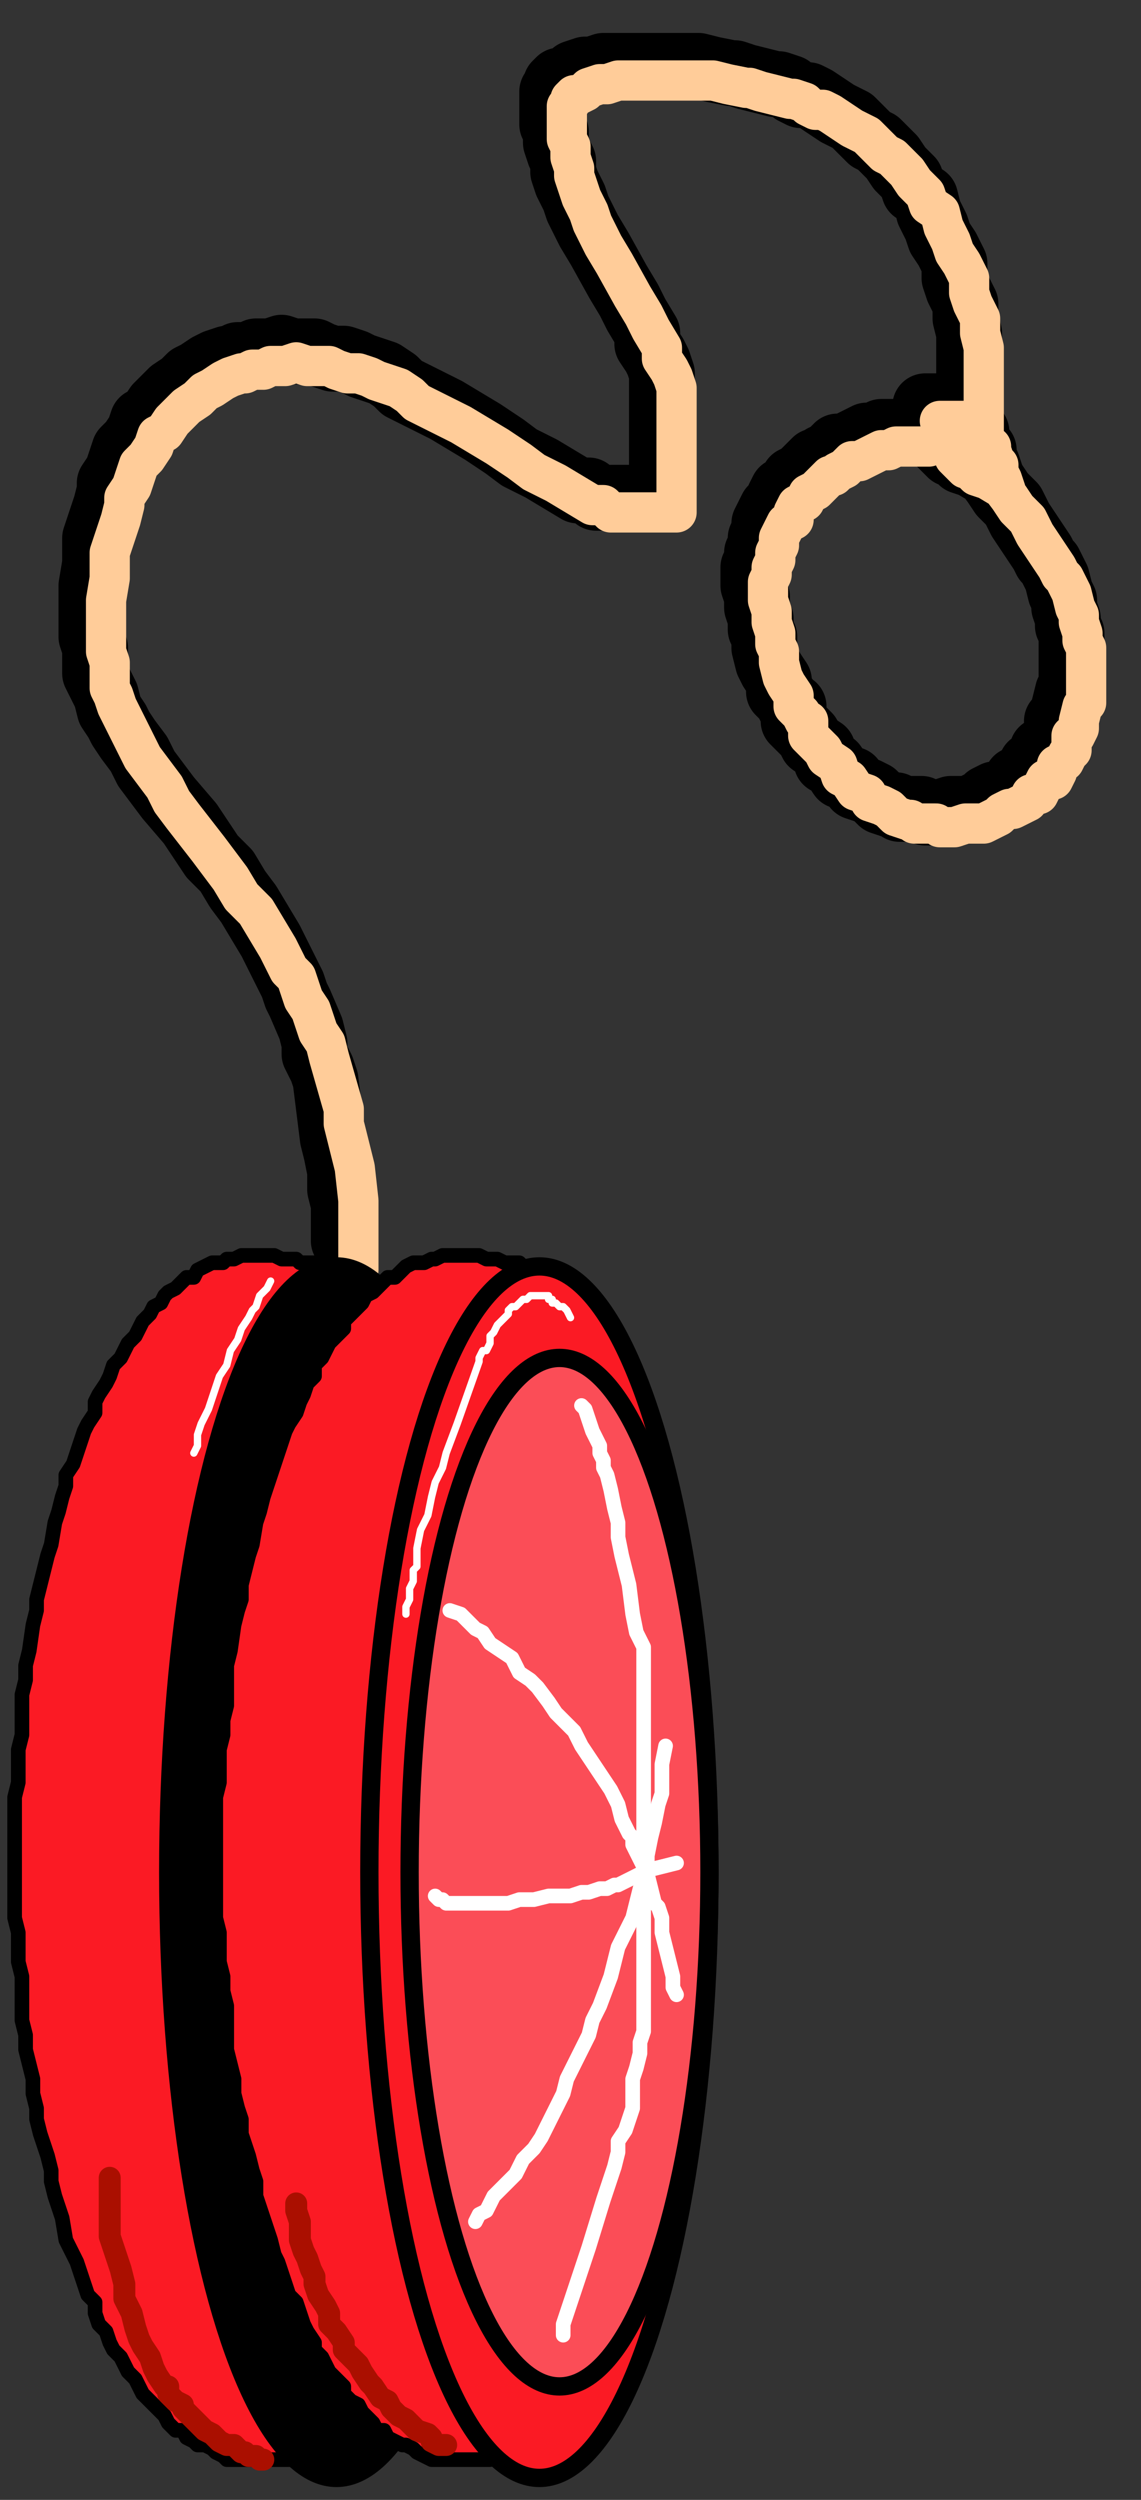
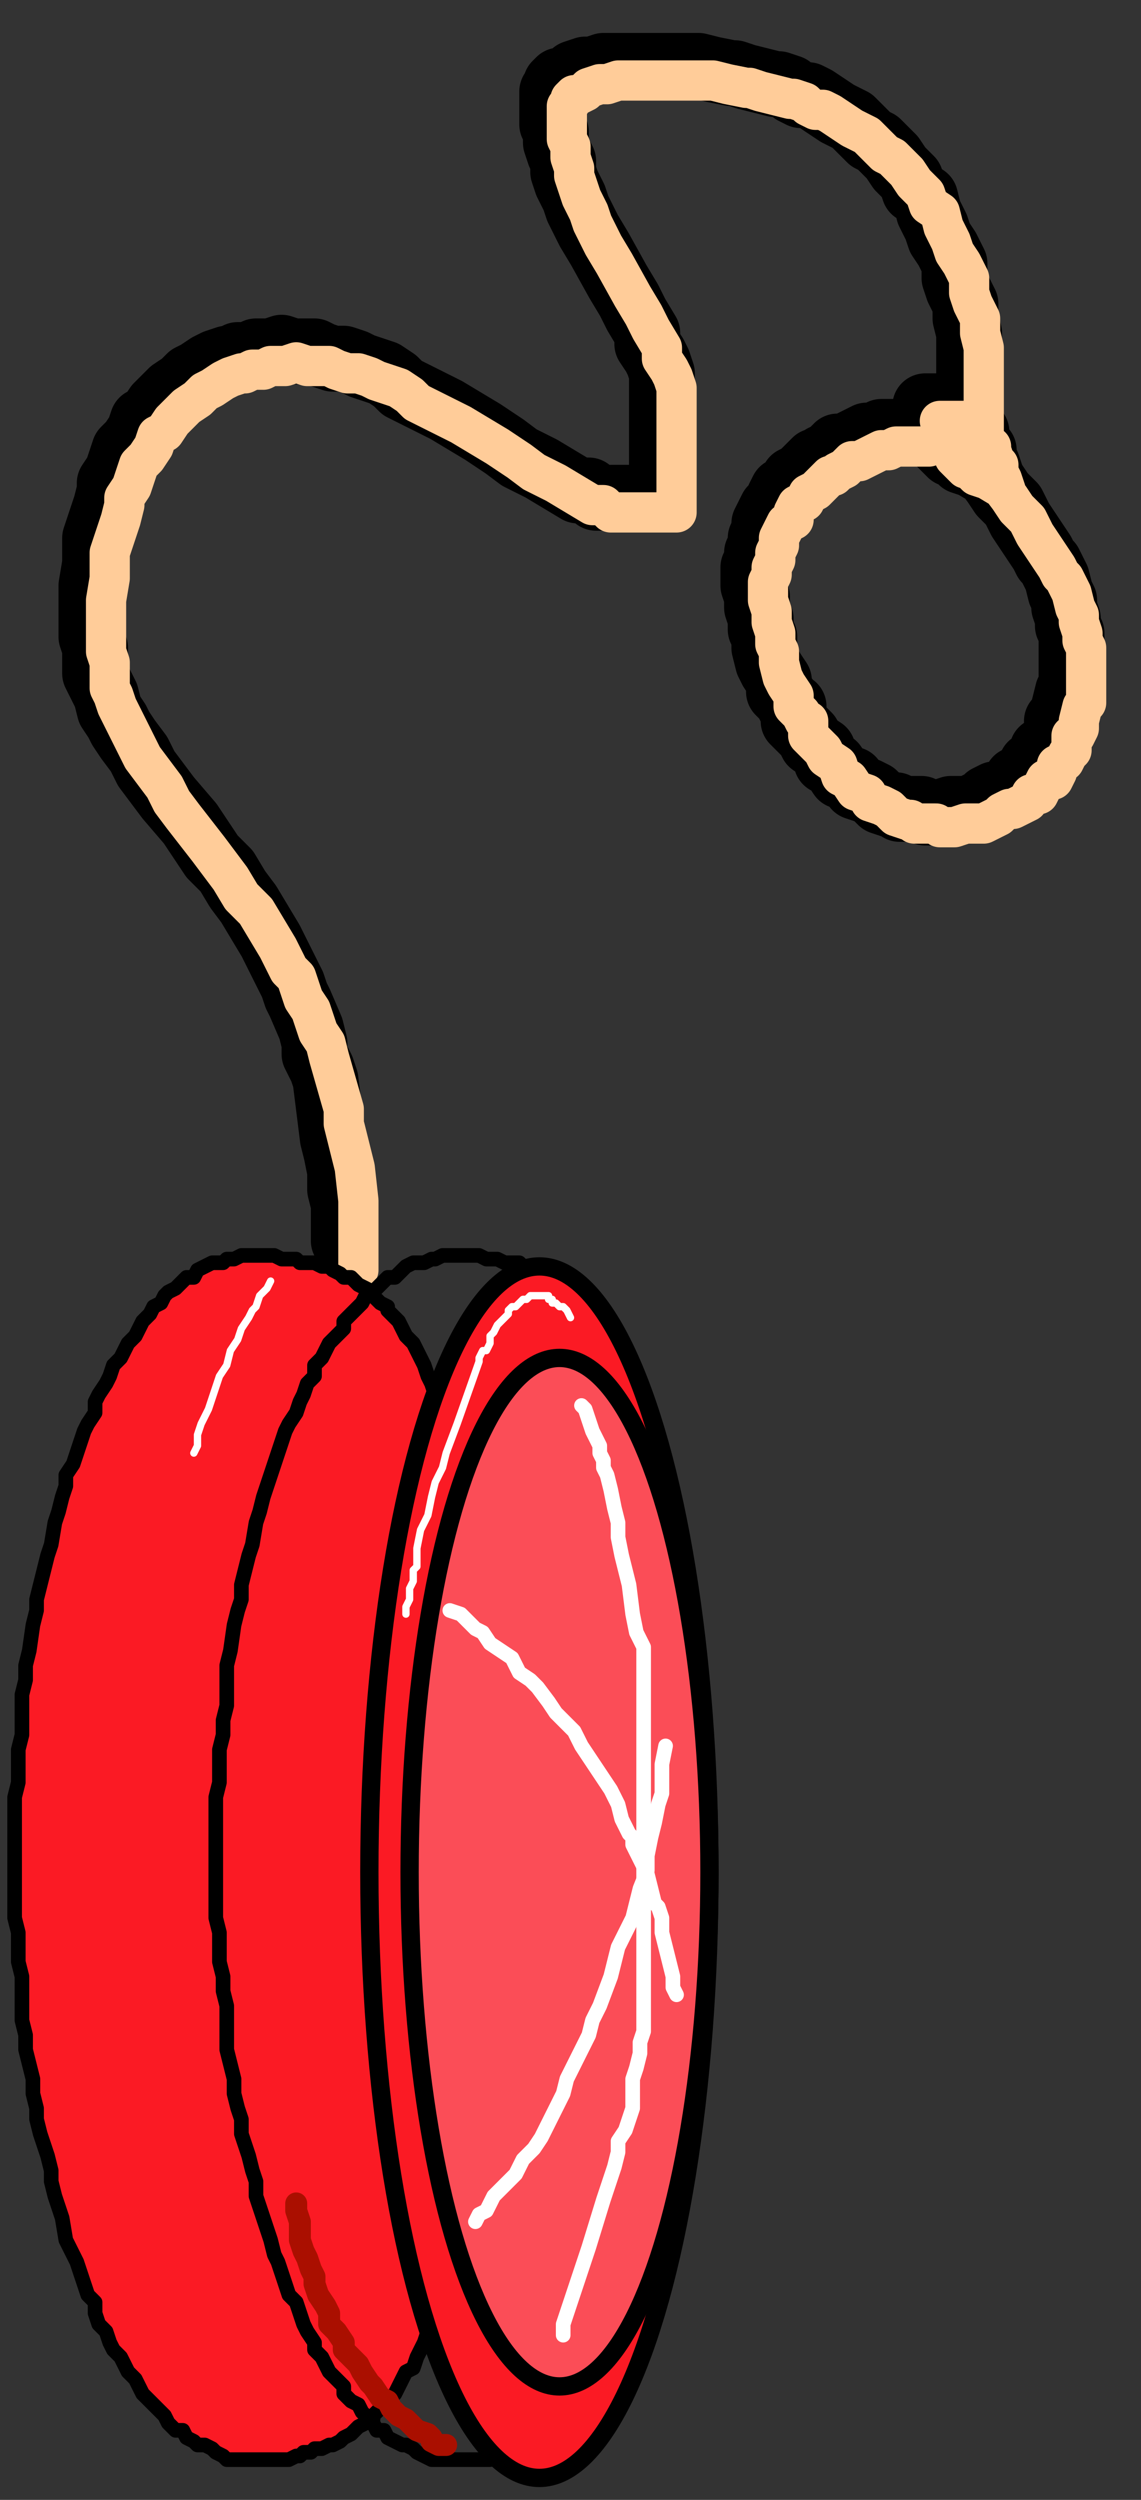
<svg xmlns="http://www.w3.org/2000/svg" xmlns:ns1="http://sodipodi.sourceforge.net/DTD/sodipodi-0.dtd" xmlns:ns2="http://www.inkscape.org/namespaces/inkscape" version="1.0" width="82.55mm" height="180.71mm" id="svg39" ns1:docname="COBJE153.WMF">
  <rect width="100%" height="100%" fill="#333333" stroke="none" />
  <ns1:namedview pagecolor="#ffffff" bordercolor="#666666" borderopacity="1" objecttolerance="10" gridtolerance="10" guidetolerance="10" ns2:pageopacity="0" ns2:pageshadow="2" ns2:window-width="640" ns2:window-height="480" id="namedview41" />
  <defs id="defs3">
    <pattern id="WMFhbasepattern" patternUnits="userSpaceOnUse" width="6" height="6" x="0" y="0" />
  </defs>
  <path style="fill:none;stroke:#000000;stroke-width:18px;stroke-linecap:round;stroke-linejoin:round;stroke-miterlimit:4;stroke-dasharray:none;stroke-opacity:1;" d="  M 94,339   L 94,333   L 94,329   L 93,325   L 93,320   L 92,315   L 91,311   L 90,303   L 89,295   L 88,292   L 86,288   L 86,285   L 85,281   L 82,274   L 81,272   L 80,269   L 77,263   L 74,257   L 71,252   L 68,247   L 65,243   L 62,238   L 58,234   L 52,225   L 46,218   L 43,214   L 40,210   L 38,206   L 35,202   L 33,199   L 32,197   L 30,194   L 29,190   L 28,188   L 27,186   L 26,184   L 26,181   L 26,179   L 26,177   L 25,174   L 25,172   L 25,170   L 25,166   L 25,163   L 25,160   L 26,154   L 26,150   L 26,147   L 27,144   L 28,141   L 29,138   L 30,134   L 30,132   L 32,129   L 33,126   L 34,123   L 36,121   L 38,118   L 39,115   L 41,114   L 43,111   L 44,110   L 45,109   L 47,107   L 50,105   L 52,103   L 54,102   L 57,100   L 59,99   L 62,98   L 63,98   L 65,97   L 68,97   L 70,96   L 72,96   L 74,96   L 77,95   L 80,96   L 82,96   L 86,96   L 88,97   L 91,98   L 94,98   L 97,99   L 99,100   L 105,102   L 108,104   L 110,106   L 116,109   L 122,112   L 132,118   L 138,122   L 142,125   L 148,128   L 153,131   L 158,134   L 161,134   L 163,136   L 181,136   L 181,108   L 181,105   L 181,103   L 181,102   L 180,99   L 179,97   L 177,94   L 177,91   L 174,86   L 172,82   L 169,77   L 164,68   L 161,63   L 159,59   L 158,57   L 157,54   L 155,50   L 154,47   L 154,44   L 153,42   L 152,39   L 152,36   L 151,34   L 151,30   L 151,28   L 151,26   L 151,26   L 151,25   L 152,24   L 152,23   L 153,22   L 154,22   L 154,22   L 156,21   L 157,20   L 157,20   L 160,19   L 162,19   L 165,18   L 167,18   L 172,18   L 181,18   L 186,18   L 189,18   L 191,18   L 195,19   L 200,20   L 201,20   L 204,21   L 208,22   L 212,23   L 213,23   L 216,24   L 217,25   L 219,26   L 221,26   L 223,27   L 226,29   L 229,31   L 233,33   L 235,35   L 237,37   L 238,38   L 240,39   L 241,40   L 244,43   L 246,46   L 249,49   L 250,52   L 253,54   L 254,58   L 256,62   L 257,65   L 259,68   L 261,72   L 261,76   L 262,79   L 264,83   L 264,87   L 265,91   L 265,95   L 265,120   L 267,125   L 269,126   L 269,128   L 272,132   L 274,135   L 277,138   L 279,142   L 281,145   L 283,148   L 285,151   L 286,153   L 287,154   L 288,156   L 289,158   L 290,162   L 291,164   L 291,166   L 292,169   L 292,171   L 293,173   L 293,176   L 293,179   L 293,181   L 293,184   L 293,185   L 293,188   L 292,189   L 291,193   L 291,195   L 290,197   L 289,197   L 289,199   L 289,201   L 288,202   L 287,204   L 285,205   L 285,207   L 284,209   L 282,209   L 281,211   L 280,213   L 278,213   L 277,215   L 275,216   L 273,217   L 272,217   L 270,218   L 269,219   L 267,220   L 265,221   L 264,221   L 261,221   L 260,221   L 257,222   L 256,222   L 253,222   L 252,221   L 251,221   L 249,221   L 246,221   L 245,220   L 244,220   L 241,219   L 239,217   L 237,216   L 234,215   L 233,213   L 230,212   L 228,209   L 226,208   L 225,205   L 222,203   L 221,201   L 219,199   L 217,197   L 217,193   L 216,193   L 215,191   L 213,189   L 213,186   L 211,183   L 210,181   L 209,177   L 209,174   L 208,172   L 208,169   L 207,166   L 207,163   L 206,160   L 206,158   L 206,155   L 207,153   L 207,151   L 208,149   L 208,147   L 209,145   L 209,143   L 210,141   L 211,139   L 213,138   L 213,136   L 214,134   L 216,133   L 217,131   L 219,130   L 221,128   L 221,128   L 222,127   L 223,126   L 224,126   L 225,125   L 227,124   L 229,122   L 231,122   L 233,121   L 235,120   L 237,119   L 239,119   L 241,118   L 244,118   L 246,118   L 248,118   L 250,118   L 253,117   L 258,117   L 262,117   L 264,118   L 265,118   L 265,118   L 266,118   L 266,118   L 267,118   L 267,119   L 268,122   L 269,123   L 269,125   L 270,127   L 271,130   L 266,127   L 263,126   L 261,124   L 260,124   L 259,123   L 258,122   L 258,122   L 257,121   L 257,119   L 255,116   L 253,111   L 265,111  " id="path5" />
  <path style="fill:none;stroke:#ffcc99;stroke-width:11px;stroke-linecap:round;stroke-linejoin:round;stroke-miterlimit:4;stroke-dasharray:none;stroke-opacity:1;" d="  M 98,347   L 98,342   L 98,337   L 98,333   L 98,328   L 97,319   L 96,315   L 95,311   L 94,307   L 94,303   L 92,296   L 90,289   L 89,285   L 87,282   L 85,276   L 83,273   L 82,270   L 81,267   L 79,265   L 76,259   L 73,254   L 70,249   L 68,247   L 66,245   L 63,240   L 57,232   L 50,223   L 47,219   L 45,215   L 42,211   L 39,207   L 37,203   L 35,199   L 34,197   L 33,195   L 32,193   L 31,190   L 30,188   L 30,185   L 30,183   L 30,181   L 29,178   L 29,176   L 29,173   L 29,170   L 29,167   L 29,164   L 30,158   L 30,154   L 30,151   L 31,148   L 32,145   L 33,142   L 34,138   L 34,136   L 36,133   L 37,130   L 38,127   L 40,125   L 42,122   L 43,119   L 45,118   L 47,115   L 48,114   L 49,113   L 51,111   L 54,109   L 56,107   L 58,106   L 61,104   L 63,103   L 66,102   L 67,102   L 69,101   L 72,101   L 74,100   L 76,100   L 78,100   L 81,99   L 84,100   L 86,100   L 90,100   L 92,101   L 95,102   L 98,102   L 101,103   L 103,104   L 109,106   L 112,108   L 114,110   L 120,113   L 126,116   L 136,122   L 142,126   L 146,129   L 152,132   L 157,135   L 162,138   L 165,138   L 167,140   L 185,140   L 185,112   L 185,109   L 185,107   L 185,106   L 184,103   L 183,101   L 181,98   L 181,95   L 178,90   L 176,86   L 173,81   L 168,72   L 165,67   L 163,63   L 162,61   L 161,58   L 159,54   L 158,51   L 157,48   L 157,46   L 156,43   L 156,40   L 155,38   L 155,34   L 155,32   L 155,30   L 155,30   L 155,29   L 156,28   L 156,27   L 157,26   L 157,26   L 158,26   L 160,25   L 161,24   L 161,24   L 164,23   L 166,23   L 169,22   L 171,22   L 176,22   L 185,22   L 190,22   L 193,22   L 195,22   L 199,23   L 204,24   L 205,24   L 208,25   L 212,26   L 216,27   L 217,27   L 220,28   L 221,29   L 223,30   L 225,30   L 227,31   L 230,33   L 233,35   L 237,37   L 239,39   L 241,41   L 242,42   L 244,43   L 245,44   L 248,47   L 250,50   L 253,53   L 254,56   L 257,58   L 258,62   L 260,66   L 261,69   L 263,72   L 265,76   L 265,80   L 266,83   L 268,87   L 268,91   L 269,95   L 269,99   L 269,124   L 271,129   L 273,130   L 273,132   L 276,136   L 278,139   L 281,142   L 283,146   L 285,149   L 287,152   L 289,155   L 290,157   L 291,158   L 292,160   L 293,162   L 294,166   L 295,168   L 295,170   L 296,173   L 296,175   L 297,177   L 297,180   L 297,183   L 297,185   L 297,188   L 297,189   L 297,192   L 296,193   L 295,197   L 295,199   L 294,201   L 293,201   L 293,203   L 293,205   L 292,206   L 291,208   L 289,209   L 289,211   L 288,213   L 286,213   L 285,215   L 284,217   L 282,217   L 281,219   L 279,220   L 277,221   L 276,221   L 274,222   L 273,223   L 271,224   L 269,225   L 268,225   L 265,225   L 264,225   L 261,226   L 260,226   L 257,226   L 256,225   L 255,225   L 253,225   L 250,225   L 249,224   L 248,224   L 245,223   L 243,221   L 241,220   L 238,219   L 237,217   L 234,216   L 232,213   L 230,212   L 229,209   L 226,207   L 225,205   L 223,203   L 221,201   L 221,197   L 220,197   L 219,195   L 217,193   L 217,190   L 215,187   L 214,185   L 213,181   L 213,178   L 212,176   L 212,173   L 211,170   L 211,167   L 210,164   L 210,162   L 210,159   L 211,157   L 211,155   L 212,153   L 212,151   L 213,149   L 213,147   L 214,145   L 215,143   L 217,142   L 217,140   L 218,138   L 220,137   L 221,135   L 223,134   L 225,132   L 225,132   L 226,131   L 227,130   L 228,130   L 229,129   L 231,128   L 233,126   L 235,126   L 237,125   L 239,124   L 241,123   L 243,123   L 245,122   L 248,122   L 250,122   L 252,122   L 254,122   L 257,121   L 262,121   L 266,121   L 268,122   L 269,122   L 269,122   L 270,122   L 270,122   L 271,122   L 271,123   L 272,126   L 273,127   L 273,129   L 274,131   L 275,134   L 270,131   L 267,130   L 265,128   L 264,128   L 263,127   L 262,126   L 262,126   L 261,125   L 261,123   L 259,120   L 257,115   L 269,115  " id="path7" />
  <path style="fill:#fb1a24;fill-rule:evenodd;fill-opacity:1;stroke:none;" d="  M 134,508   L 134,508   L 134,501   L 134,494   L 134,488   L 134,482   L 134,476   L 133,470   L 133,465   L 133,459   L 132,453   L 132,449   L 131,444   L 131,439   L 130,434   L 130,429   L 130,425   L 129,421   L 128,417   L 127,413   L 126,409   L 126,405   L 126,401   L 125,398   L 124,395   L 123,392   L 122,389   L 121,386   L 120,383   L 119,381   L 118,378   L 117,376   L 116,373   L 115,371   L 114,369   L 113,367   L 111,365   L 110,363   L 109,361   L 108,360   L 106,358   L 106,357   L 104,356   L 102,354   L 102,353   L 100,352   L 98,351   L 97,350   L 96,349   L 94,349   L 93,348   L 91,347   L 90,346   L 88,346   L 86,345   L 85,345   L 83,345   L 82,345   L 81,344   L 79,344   L 77,344   L 75,343   L 74,343   L 72,343   L 70,343   L 69,343   L 67,343   L 66,343   L 64,344   L 62,344   L 61,345   L 59,345   L 58,345   L 56,346   L 54,347   L 53,349   L 51,349   L 50,350   L 48,352   L 46,353   L 45,354   L 44,356   L 42,357   L 41,359   L 39,361   L 38,363   L 37,365   L 35,367   L 34,369   L 33,371   L 31,373   L 30,376   L 29,378   L 27,381   L 26,383   L 26,386   L 24,389   L 23,391   L 22,394   L 21,397   L 20,400   L 18,403   L 18,406   L 17,409   L 16,413   L 15,416   L 14,422   L 13,425   L 12,429   L 11,433   L 10,437   L 10,440   L 9,444   L 8,451   L 7,455   L 7,459   L 6,463   L 6,466   L 6,470   L 6,474   L 5,478   L 5,483   L 5,487   L 4,491   L 4,495   L 4,499   L 4,504   L 4,508   L 4,512   L 4,516   L 4,520   L 4,524   L 5,528   L 5,532   L 5,536   L 6,540   L 6,544   L 6,548   L 6,552   L 7,556   L 7,560   L 8,564   L 9,568   L 9,572   L 10,576   L 10,579   L 11,583   L 12,586   L 13,589   L 14,593   L 14,596   L 15,600   L 16,603   L 17,606   L 18,612   L 20,616   L 21,618   L 22,621   L 23,624   L 24,627   L 26,629   L 26,632   L 27,635   L 29,637   L 30,640   L 31,642   L 33,644   L 35,648   L 37,650   L 38,652   L 39,654   L 41,656   L 42,657   L 44,659   L 45,660   L 46,662   L 48,664   L 50,664   L 51,666   L 53,667   L 54,668   L 56,668   L 58,669   L 59,670   L 61,671   L 62,672   L 64,672   L 66,672   L 67,672   L 69,672   L 72,672   L 74,672   L 75,672   L 77,672   L 79,672   L 81,671   L 82,671   L 83,670   L 85,670   L 86,669   L 88,669   L 90,668   L 91,668   L 93,667   L 94,666   L 96,665   L 97,664   L 98,663   L 100,662   L 102,661   L 102,660   L 104,658   L 106,657   L 106,656   L 108,654   L 109,652   L 110,650   L 111,648   L 113,647   L 114,644   L 115,642   L 116,640   L 117,637   L 118,635   L 119,632   L 120,630   L 121,627   L 122,624   L 123,621   L 124,618   L 125,615   L 126,611   L 126,608   L 126,604   L 127,600   L 128,596   L 129,592   L 130,588   L 130,584   L 130,579   L 131,575   L 131,570   L 132,565   L 132,560   L 133,555   L 133,549   L 133,544   L 134,538   L 134,532   L 134,527   L 134,520   L 134,514   L 134,508  z " id="path9" />
  <path style="fill:none;stroke:#000000;stroke-width:4px;stroke-linecap:round;stroke-linejoin:round;stroke-miterlimit:4;stroke-dasharray:none;stroke-opacity:1;" d="  M 134,508   L 134,501   L 134,494   L 134,488   L 134,482   L 134,476   L 133,470   L 133,465   L 133,459   L 132,453   L 132,449   L 131,444   L 131,439   L 130,434   L 130,429   L 130,425   L 129,421   L 128,417   L 127,413   L 126,409   L 126,405   L 126,401   L 125,398   L 124,395   L 123,392   L 122,389   L 121,386   L 120,383   L 119,381   L 118,378   L 117,376   L 116,373   L 115,371   L 114,369   L 113,367   L 111,365   L 110,363   L 109,361   L 108,360   L 106,358   L 106,357   L 104,356   L 102,354   L 102,353   L 100,352   L 98,351   L 97,350   L 96,349   L 94,349   L 93,348   L 91,347   L 90,346   L 88,346   L 86,345   L 85,345   L 83,345   L 82,345   L 81,344   L 79,344   L 77,344   L 75,343   L 74,343   L 72,343   L 70,343   L 69,343   L 67,343   L 66,343   L 64,344   L 62,344   L 61,345   L 59,345   L 58,345   L 56,346   L 54,347   L 53,349   L 51,349   L 50,350   L 48,352   L 46,353   L 45,354   L 44,356   L 42,357   L 41,359   L 39,361   L 38,363   L 37,365   L 35,367   L 34,369   L 33,371   L 31,373   L 30,376   L 29,378   L 27,381   L 26,383   L 26,386   L 24,389   L 23,391   L 22,394   L 21,397   L 20,400   L 18,403   L 18,406   L 17,409   L 16,413   L 15,416   L 14,422   L 13,425   L 12,429   L 11,433   L 10,437   L 10,440   L 9,444   L 8,451   L 7,455   L 7,459   L 6,463   L 6,466   L 6,470   L 6,474   L 5,478   L 5,483   L 5,487   L 4,491   L 4,495   L 4,499   L 4,504   L 4,508   L 4,512   L 4,516   L 4,520   L 4,524   L 5,528   L 5,532   L 5,536   L 6,540   L 6,544   L 6,548   L 6,552   L 7,556   L 7,560   L 8,564   L 9,568   L 9,572   L 10,576   L 10,579   L 11,583   L 12,586   L 13,589   L 14,593   L 14,596   L 15,600   L 16,603   L 17,606   L 18,612   L 20,616   L 21,618   L 22,621   L 23,624   L 24,627   L 26,629   L 26,632   L 27,635   L 29,637   L 30,640   L 31,642   L 33,644   L 35,648   L 37,650   L 38,652   L 39,654   L 41,656   L 42,657   L 44,659   L 45,660   L 46,662   L 48,664   L 50,664   L 51,666   L 53,667   L 54,668   L 56,668   L 58,669   L 59,670   L 61,671   L 62,672   L 64,672   L 66,672   L 67,672   L 69,672   L 72,672   L 74,672   L 75,672   L 77,672   L 79,672   L 81,671   L 82,671   L 83,670   L 85,670   L 86,669   L 88,669   L 90,668   L 91,668   L 93,667   L 94,666   L 96,665   L 97,664   L 98,663   L 100,662   L 102,661   L 102,660   L 104,658   L 106,657   L 106,656   L 108,654   L 109,652   L 110,650   L 111,648   L 113,647   L 114,644   L 115,642   L 116,640   L 117,637   L 118,635   L 119,632   L 120,630   L 121,627   L 122,624   L 123,621   L 124,618   L 125,615   L 126,611   L 126,608   L 126,604   L 127,600   L 128,596   L 129,592   L 130,588   L 130,584   L 130,579   L 131,575   L 131,570   L 132,565   L 132,560   L 133,555   L 133,549   L 133,544   L 134,538   L 134,532   L 134,527   L 134,520   L 134,514   L 134,508  " id="path11" />
-   <ellipse style="fill:#000000;fill-rule:evenodd;fill-opacity:1;stroke:#000000;stroke-width:5px;stroke-linecap:round;stroke-linejoin:round;stroke-miterlimit:4;stroke-dasharray:none;stroke-opacity:1;" cx="92" cy="511.5" rx="46" ry="165.5" id="ellipse13" />
-   <path style="fill:#fb1a24;fill-rule:evenodd;fill-opacity:1;stroke:none;" d="  M 189,508   L 189,508   L 189,501   L 189,494   L 189,488   L 189,482   L 189,476   L 189,470   L 188,465   L 188,459   L 187,453   L 187,449   L 186,444   L 186,439   L 185,434   L 185,429   L 185,425   L 184,421   L 183,417   L 183,413   L 182,409   L 181,405   L 181,401   L 180,398   L 179,395   L 178,392   L 177,389   L 176,386   L 175,383   L 174,381   L 173,378   L 172,376   L 171,373   L 170,371   L 169,369   L 168,367   L 166,365   L 165,363   L 164,361   L 163,360   L 161,358   L 161,357   L 159,356   L 157,354   L 157,353   L 155,352   L 154,351   L 153,350   L 151,349   L 150,349   L 148,348   L 146,347   L 145,346   L 143,346   L 142,345   L 141,345   L 139,345   L 138,345   L 136,344   L 134,344   L 133,344   L 131,343   L 130,343   L 127,343   L 126,343   L 124,343   L 122,343   L 121,343   L 119,344   L 118,344   L 116,345   L 114,345   L 113,345   L 111,346   L 110,347   L 108,349   L 106,349   L 105,350   L 103,352   L 102,353   L 100,354   L 99,356   L 98,357   L 96,359   L 94,361   L 94,363   L 92,365   L 90,367   L 89,369   L 88,371   L 86,373   L 86,376   L 84,378   L 83,381   L 82,383   L 81,386   L 79,389   L 78,391   L 77,394   L 76,397   L 75,400   L 74,403   L 73,406   L 72,409   L 71,413   L 70,416   L 69,422   L 68,425   L 67,429   L 66,433   L 66,437   L 65,440   L 64,444   L 63,451   L 62,455   L 62,459   L 62,463   L 62,466   L 61,470   L 61,474   L 60,478   L 60,483   L 60,487   L 59,491   L 59,495   L 59,499   L 59,504   L 59,508   L 59,512   L 59,516   L 59,520   L 59,524   L 60,528   L 60,532   L 60,536   L 61,540   L 61,544   L 62,548   L 62,552   L 62,556   L 62,560   L 63,564   L 64,568   L 64,572   L 65,576   L 66,579   L 66,583   L 67,586   L 68,589   L 69,593   L 70,596   L 70,600   L 71,603   L 72,606   L 74,612   L 75,616   L 76,618   L 77,621   L 78,624   L 79,627   L 81,629   L 82,632   L 83,635   L 84,637   L 86,640   L 86,642   L 88,644   L 90,648   L 92,650   L 94,652   L 94,654   L 96,656   L 98,657   L 99,659   L 100,660   L 102,662   L 103,664   L 105,664   L 106,666   L 108,667   L 110,668   L 111,668   L 113,669   L 114,670   L 116,671   L 118,672   L 119,672   L 121,672   L 122,672   L 124,672   L 127,672   L 130,672   L 131,672   L 133,672   L 134,672   L 136,671   L 138,671   L 139,670   L 141,670   L 142,669   L 143,669   L 145,668   L 146,668   L 148,667   L 150,666   L 151,665   L 153,664   L 154,663   L 155,662   L 157,661   L 157,660   L 159,658   L 161,657   L 161,656   L 163,654   L 164,652   L 165,650   L 166,648   L 168,647   L 169,644   L 170,642   L 171,640   L 172,637   L 173,635   L 174,632   L 175,630   L 176,627   L 177,624   L 178,621   L 179,618   L 180,615   L 181,611   L 181,608   L 182,604   L 183,600   L 183,596   L 184,592   L 185,588   L 185,584   L 185,579   L 186,575   L 186,570   L 187,565   L 187,560   L 188,555   L 188,549   L 189,544   L 189,538   L 189,532   L 189,527   L 189,520   L 189,514   L 189,508  z " id="path15" />
-   <path style="fill:none;stroke:#000000;stroke-width:4px;stroke-linecap:round;stroke-linejoin:round;stroke-miterlimit:4;stroke-dasharray:none;stroke-opacity:1;" d="  M 189,508   L 189,501   L 189,494   L 189,488   L 189,482   L 189,476   L 189,470   L 188,465   L 188,459   L 187,453   L 187,449   L 186,444   L 186,439   L 185,434   L 185,429   L 185,425   L 184,421   L 183,417   L 183,413   L 182,409   L 181,405   L 181,401   L 180,398   L 179,395   L 178,392   L 177,389   L 176,386   L 175,383   L 174,381   L 173,378   L 172,376   L 171,373   L 170,371   L 169,369   L 168,367   L 166,365   L 165,363   L 164,361   L 163,360   L 161,358   L 161,357   L 159,356   L 157,354   L 157,353   L 155,352   L 154,351   L 153,350   L 151,349   L 150,349   L 148,348   L 146,347   L 145,346   L 143,346   L 142,345   L 141,345   L 139,345   L 138,345   L 136,344   L 134,344   L 133,344   L 131,343   L 130,343   L 127,343   L 126,343   L 124,343   L 122,343   L 121,343   L 119,344   L 118,344   L 116,345   L 114,345   L 113,345   L 111,346   L 110,347   L 108,349   L 106,349   L 105,350   L 103,352   L 102,353   L 100,354   L 99,356   L 98,357   L 96,359   L 94,361   L 94,363   L 92,365   L 90,367   L 89,369   L 88,371   L 86,373   L 86,376   L 84,378   L 83,381   L 82,383   L 81,386   L 79,389   L 78,391   L 77,394   L 76,397   L 75,400   L 74,403   L 73,406   L 72,409   L 71,413   L 70,416   L 69,422   L 68,425   L 67,429   L 66,433   L 66,437   L 65,440   L 64,444   L 63,451   L 62,455   L 62,459   L 62,463   L 62,466   L 61,470   L 61,474   L 60,478   L 60,483   L 60,487   L 59,491   L 59,495   L 59,499   L 59,504   L 59,508   L 59,512   L 59,516   L 59,520   L 59,524   L 60,528   L 60,532   L 60,536   L 61,540   L 61,544   L 62,548   L 62,552   L 62,556   L 62,560   L 63,564   L 64,568   L 64,572   L 65,576   L 66,579   L 66,583   L 67,586   L 68,589   L 69,593   L 70,596   L 70,600   L 71,603   L 72,606   L 74,612   L 75,616   L 76,618   L 77,621   L 78,624   L 79,627   L 81,629   L 82,632   L 83,635   L 84,637   L 86,640   L 86,642   L 88,644   L 90,648   L 92,650   L 94,652   L 94,654   L 96,656   L 98,657   L 99,659   L 100,660   L 102,662   L 103,664   L 105,664   L 106,666   L 108,667   L 110,668   L 111,668   L 113,669   L 114,670   L 116,671   L 118,672   L 119,672   L 121,672   L 122,672   L 124,672   L 127,672   L 130,672   L 131,672   L 133,672   L 134,672   L 136,671   L 138,671   L 139,670   L 141,670   L 142,669   L 143,669   L 145,668   L 146,668   L 148,667   L 150,666   L 151,665   L 153,664   L 154,663   L 155,662   L 157,661   L 157,660   L 159,658   L 161,657   L 161,656   L 163,654   L 164,652   L 165,650   L 166,648   L 168,647   L 169,644   L 170,642   L 171,640   L 172,637   L 173,635   L 174,632   L 175,630   L 176,627   L 177,624   L 178,621   L 179,618   L 180,615   L 181,611   L 181,608   L 182,604   L 183,600   L 183,596   L 184,592   L 185,588   L 185,584   L 185,579   L 186,575   L 186,570   L 187,565   L 187,560   L 188,555   L 188,549   L 189,544   L 189,538   L 189,532   L 189,527   L 189,520   L 189,514   L 189,508  " id="path17" />
+   <path style="fill:none;stroke:#000000;stroke-width:4px;stroke-linecap:round;stroke-linejoin:round;stroke-miterlimit:4;stroke-dasharray:none;stroke-opacity:1;" d="  M 189,508   L 189,501   L 189,494   L 189,488   L 189,482   L 189,476   L 189,470   L 188,465   L 188,459   L 187,453   L 187,449   L 186,444   L 186,439   L 185,434   L 185,429   L 185,425   L 184,421   L 183,417   L 183,413   L 182,409   L 181,405   L 181,401   L 180,398   L 179,395   L 178,392   L 177,389   L 176,386   L 175,383   L 174,381   L 173,378   L 172,376   L 171,373   L 170,371   L 169,369   L 168,367   L 166,365   L 164,361   L 163,360   L 161,358   L 161,357   L 159,356   L 157,354   L 157,353   L 155,352   L 154,351   L 153,350   L 151,349   L 150,349   L 148,348   L 146,347   L 145,346   L 143,346   L 142,345   L 141,345   L 139,345   L 138,345   L 136,344   L 134,344   L 133,344   L 131,343   L 130,343   L 127,343   L 126,343   L 124,343   L 122,343   L 121,343   L 119,344   L 118,344   L 116,345   L 114,345   L 113,345   L 111,346   L 110,347   L 108,349   L 106,349   L 105,350   L 103,352   L 102,353   L 100,354   L 99,356   L 98,357   L 96,359   L 94,361   L 94,363   L 92,365   L 90,367   L 89,369   L 88,371   L 86,373   L 86,376   L 84,378   L 83,381   L 82,383   L 81,386   L 79,389   L 78,391   L 77,394   L 76,397   L 75,400   L 74,403   L 73,406   L 72,409   L 71,413   L 70,416   L 69,422   L 68,425   L 67,429   L 66,433   L 66,437   L 65,440   L 64,444   L 63,451   L 62,455   L 62,459   L 62,463   L 62,466   L 61,470   L 61,474   L 60,478   L 60,483   L 60,487   L 59,491   L 59,495   L 59,499   L 59,504   L 59,508   L 59,512   L 59,516   L 59,520   L 59,524   L 60,528   L 60,532   L 60,536   L 61,540   L 61,544   L 62,548   L 62,552   L 62,556   L 62,560   L 63,564   L 64,568   L 64,572   L 65,576   L 66,579   L 66,583   L 67,586   L 68,589   L 69,593   L 70,596   L 70,600   L 71,603   L 72,606   L 74,612   L 75,616   L 76,618   L 77,621   L 78,624   L 79,627   L 81,629   L 82,632   L 83,635   L 84,637   L 86,640   L 86,642   L 88,644   L 90,648   L 92,650   L 94,652   L 94,654   L 96,656   L 98,657   L 99,659   L 100,660   L 102,662   L 103,664   L 105,664   L 106,666   L 108,667   L 110,668   L 111,668   L 113,669   L 114,670   L 116,671   L 118,672   L 119,672   L 121,672   L 122,672   L 124,672   L 127,672   L 130,672   L 131,672   L 133,672   L 134,672   L 136,671   L 138,671   L 139,670   L 141,670   L 142,669   L 143,669   L 145,668   L 146,668   L 148,667   L 150,666   L 151,665   L 153,664   L 154,663   L 155,662   L 157,661   L 157,660   L 159,658   L 161,657   L 161,656   L 163,654   L 164,652   L 165,650   L 166,648   L 168,647   L 169,644   L 170,642   L 171,640   L 172,637   L 173,635   L 174,632   L 175,630   L 176,627   L 177,624   L 178,621   L 179,618   L 180,615   L 181,611   L 181,608   L 182,604   L 183,600   L 183,596   L 184,592   L 185,588   L 185,584   L 185,579   L 186,575   L 186,570   L 187,565   L 187,560   L 188,555   L 188,549   L 189,544   L 189,538   L 189,532   L 189,527   L 189,520   L 189,514   L 189,508  " id="path17" />
  <ellipse style="fill:#fb1a24;fill-rule:evenodd;fill-opacity:1;stroke:#000000;stroke-width:5px;stroke-linecap:round;stroke-linejoin:round;stroke-miterlimit:4;stroke-dasharray:none;stroke-opacity:1;" cx="147.5" cy="511.5" rx="46.5" ry="165.5" id="ellipse19" />
  <ellipse style="fill:#fb4d57;fill-rule:evenodd;fill-opacity:1;stroke:#000000;stroke-width:5px;stroke-linecap:round;stroke-linejoin:round;stroke-miterlimit:4;stroke-dasharray:none;stroke-opacity:1;" cx="153" cy="511.5" rx="41" ry="140.5" id="ellipse21" />
  <path style="fill:none;stroke:#ffffff;stroke-width:4px;stroke-linecap:round;stroke-linejoin:round;stroke-miterlimit:4;stroke-dasharray:none;stroke-opacity:1;" d="  M 159,384   L 160,385   L 161,388   L 162,391   L 163,393   L 164,395   L 164,397   L 165,399   L 165,401   L 166,403   L 167,407   L 168,412   L 169,416   L 169,420   L 170,425   L 172,433   L 173,441   L 174,446   L 175,448   L 176,450   L 176,533   L 176,535   L 176,536   L 176,539   L 176,540   L 176,544   L 176,548   L 176,549   L 176,551   L 176,555   L 175,558   L 175,560   L 175,561   L 174,565   L 173,568   L 173,572   L 173,576   L 172,579   L 171,582   L 169,585   L 169,588   L 168,592   L 167,595   L 165,601   L 161,614   L 159,620   L 157,626   L 156,629   L 155,632   L 154,635   L 154,638  " id="path23" />
  <path style="fill:none;stroke:#ffffff;stroke-width:4px;stroke-linecap:round;stroke-linejoin:round;stroke-miterlimit:4;stroke-dasharray:none;stroke-opacity:1;" d="  M 182,477   L 181,482   L 181,488   L 181,490   L 180,493   L 179,498   L 178,502   L 177,507   L 177,511   L 175,516   L 174,520   L 173,524   L 171,528   L 169,532   L 167,540   L 164,548   L 162,552   L 161,556   L 159,560   L 157,564   L 155,568   L 154,572   L 152,576   L 150,580   L 148,584   L 146,587   L 143,590   L 141,594   L 138,597   L 135,600   L 133,604   L 131,605   L 130,607  " id="path25" />
-   <path style="fill:none;stroke:#ffffff;stroke-width:4px;stroke-linecap:round;stroke-linejoin:round;stroke-miterlimit:4;stroke-dasharray:none;stroke-opacity:1;" d="  M 185,509   L 181,510   L 177,511   L 175,512   L 173,513   L 171,514   L 169,515   L 168,515   L 166,516   L 164,516   L 161,517   L 159,517   L 156,518   L 153,518   L 150,518   L 146,519   L 144,519   L 142,519   L 139,520   L 135,520   L 133,520   L 131,520   L 129,520   L 128,520   L 127,520   L 126,520   L 125,520   L 123,520   L 122,520   L 121,519   L 120,519   L 119,518  " id="path27" />
  <path style="fill:none;stroke:#ffffff;stroke-width:4px;stroke-linecap:round;stroke-linejoin:round;stroke-miterlimit:4;stroke-dasharray:none;stroke-opacity:1;" d="  M 185,545   L 184,543   L 184,540   L 183,536   L 182,532   L 181,528   L 181,525   L 181,524   L 180,521   L 179,520   L 178,516   L 177,512   L 175,508   L 174,506   L 173,504   L 173,502   L 172,501   L 170,497   L 169,493   L 167,489   L 165,486   L 163,483   L 161,480   L 159,477   L 157,473   L 154,470   L 152,468   L 150,465   L 147,461   L 145,459   L 142,457   L 140,453   L 137,451   L 134,449   L 132,446   L 130,445   L 129,444   L 126,441   L 123,440  " id="path29" />
  <path style="fill:none;stroke:#ffffff;stroke-width:2px;stroke-linecap:round;stroke-linejoin:round;stroke-miterlimit:4;stroke-dasharray:none;stroke-opacity:1;" d="  M 156,360   L 155,358   L 154,357   L 154,357   L 153,357   L 152,356   L 151,356   L 151,355   L 150,355   L 150,354   L 150,354   L 149,354   L 148,354   L 147,354   L 146,354   L 146,354   L 145,354   L 144,355   L 143,355   L 142,356   L 141,357   L 140,357   L 139,358   L 139,359   L 138,360   L 137,361   L 136,362   L 135,364   L 134,365   L 134,367   L 133,369   L 132,369   L 131,371   L 131,372   L 125,389   L 122,397   L 121,401   L 119,405   L 118,409   L 117,414   L 115,418   L 114,423   L 114,428   L 113,429   L 113,432   L 112,434   L 112,437   L 111,439   L 111,441  " id="path31" />
  <path style="fill:none;stroke:#ffffff;stroke-width:2px;stroke-linecap:round;stroke-linejoin:round;stroke-miterlimit:4;stroke-dasharray:none;stroke-opacity:1;" d="  M 74,350   L 73,352   L 72,353   L 71,354   L 70,357   L 69,358   L 68,360   L 66,363   L 65,366   L 63,369   L 62,373   L 60,376   L 59,379   L 58,382   L 57,385   L 55,389   L 54,392   L 54,395   L 53,397  " id="path33" />
  <path style="fill:none;stroke:#aa0f00;stroke-width:6px;stroke-linecap:round;stroke-linejoin:round;stroke-miterlimit:4;stroke-dasharray:none;stroke-opacity:1;" d="  M 122,668   L 122,668   L 120,668   L 118,667   L 118,666   L 117,665   L 114,664   L 113,663   L 112,662   L 111,661   L 109,660   L 107,658   L 106,656   L 104,655   L 102,652   L 101,651   L 99,648   L 98,646   L 96,644   L 94,642   L 94,640   L 92,637   L 90,635   L 90,632   L 89,630   L 87,627   L 86,624   L 86,622   L 85,620   L 84,617   L 83,615   L 82,612   L 82,609   L 82,607   L 81,604   L 81,602  " id="path35" />
-   <path style="fill:none;stroke:#aa0f00;stroke-width:6px;stroke-linecap:round;stroke-linejoin:round;stroke-miterlimit:4;stroke-dasharray:none;stroke-opacity:1;" d="  M 72,672   L 71,672   L 70,671   L 68,671   L 67,670   L 66,670   L 65,669   L 64,668   L 62,668   L 62,668   L 60,667   L 58,665   L 56,664   L 55,663   L 54,662   L 52,660   L 50,658   L 50,657   L 48,656   L 46,654   L 46,652   L 45,652   L 43,649   L 42,647   L 41,644   L 39,641   L 38,639   L 37,636   L 36,632   L 35,630   L 34,628   L 34,627   L 34,624   L 33,620   L 32,617   L 31,614   L 30,611   L 30,608   L 30,606   L 30,604   L 30,601   L 30,598   L 30,595  " id="path37" />
</svg>